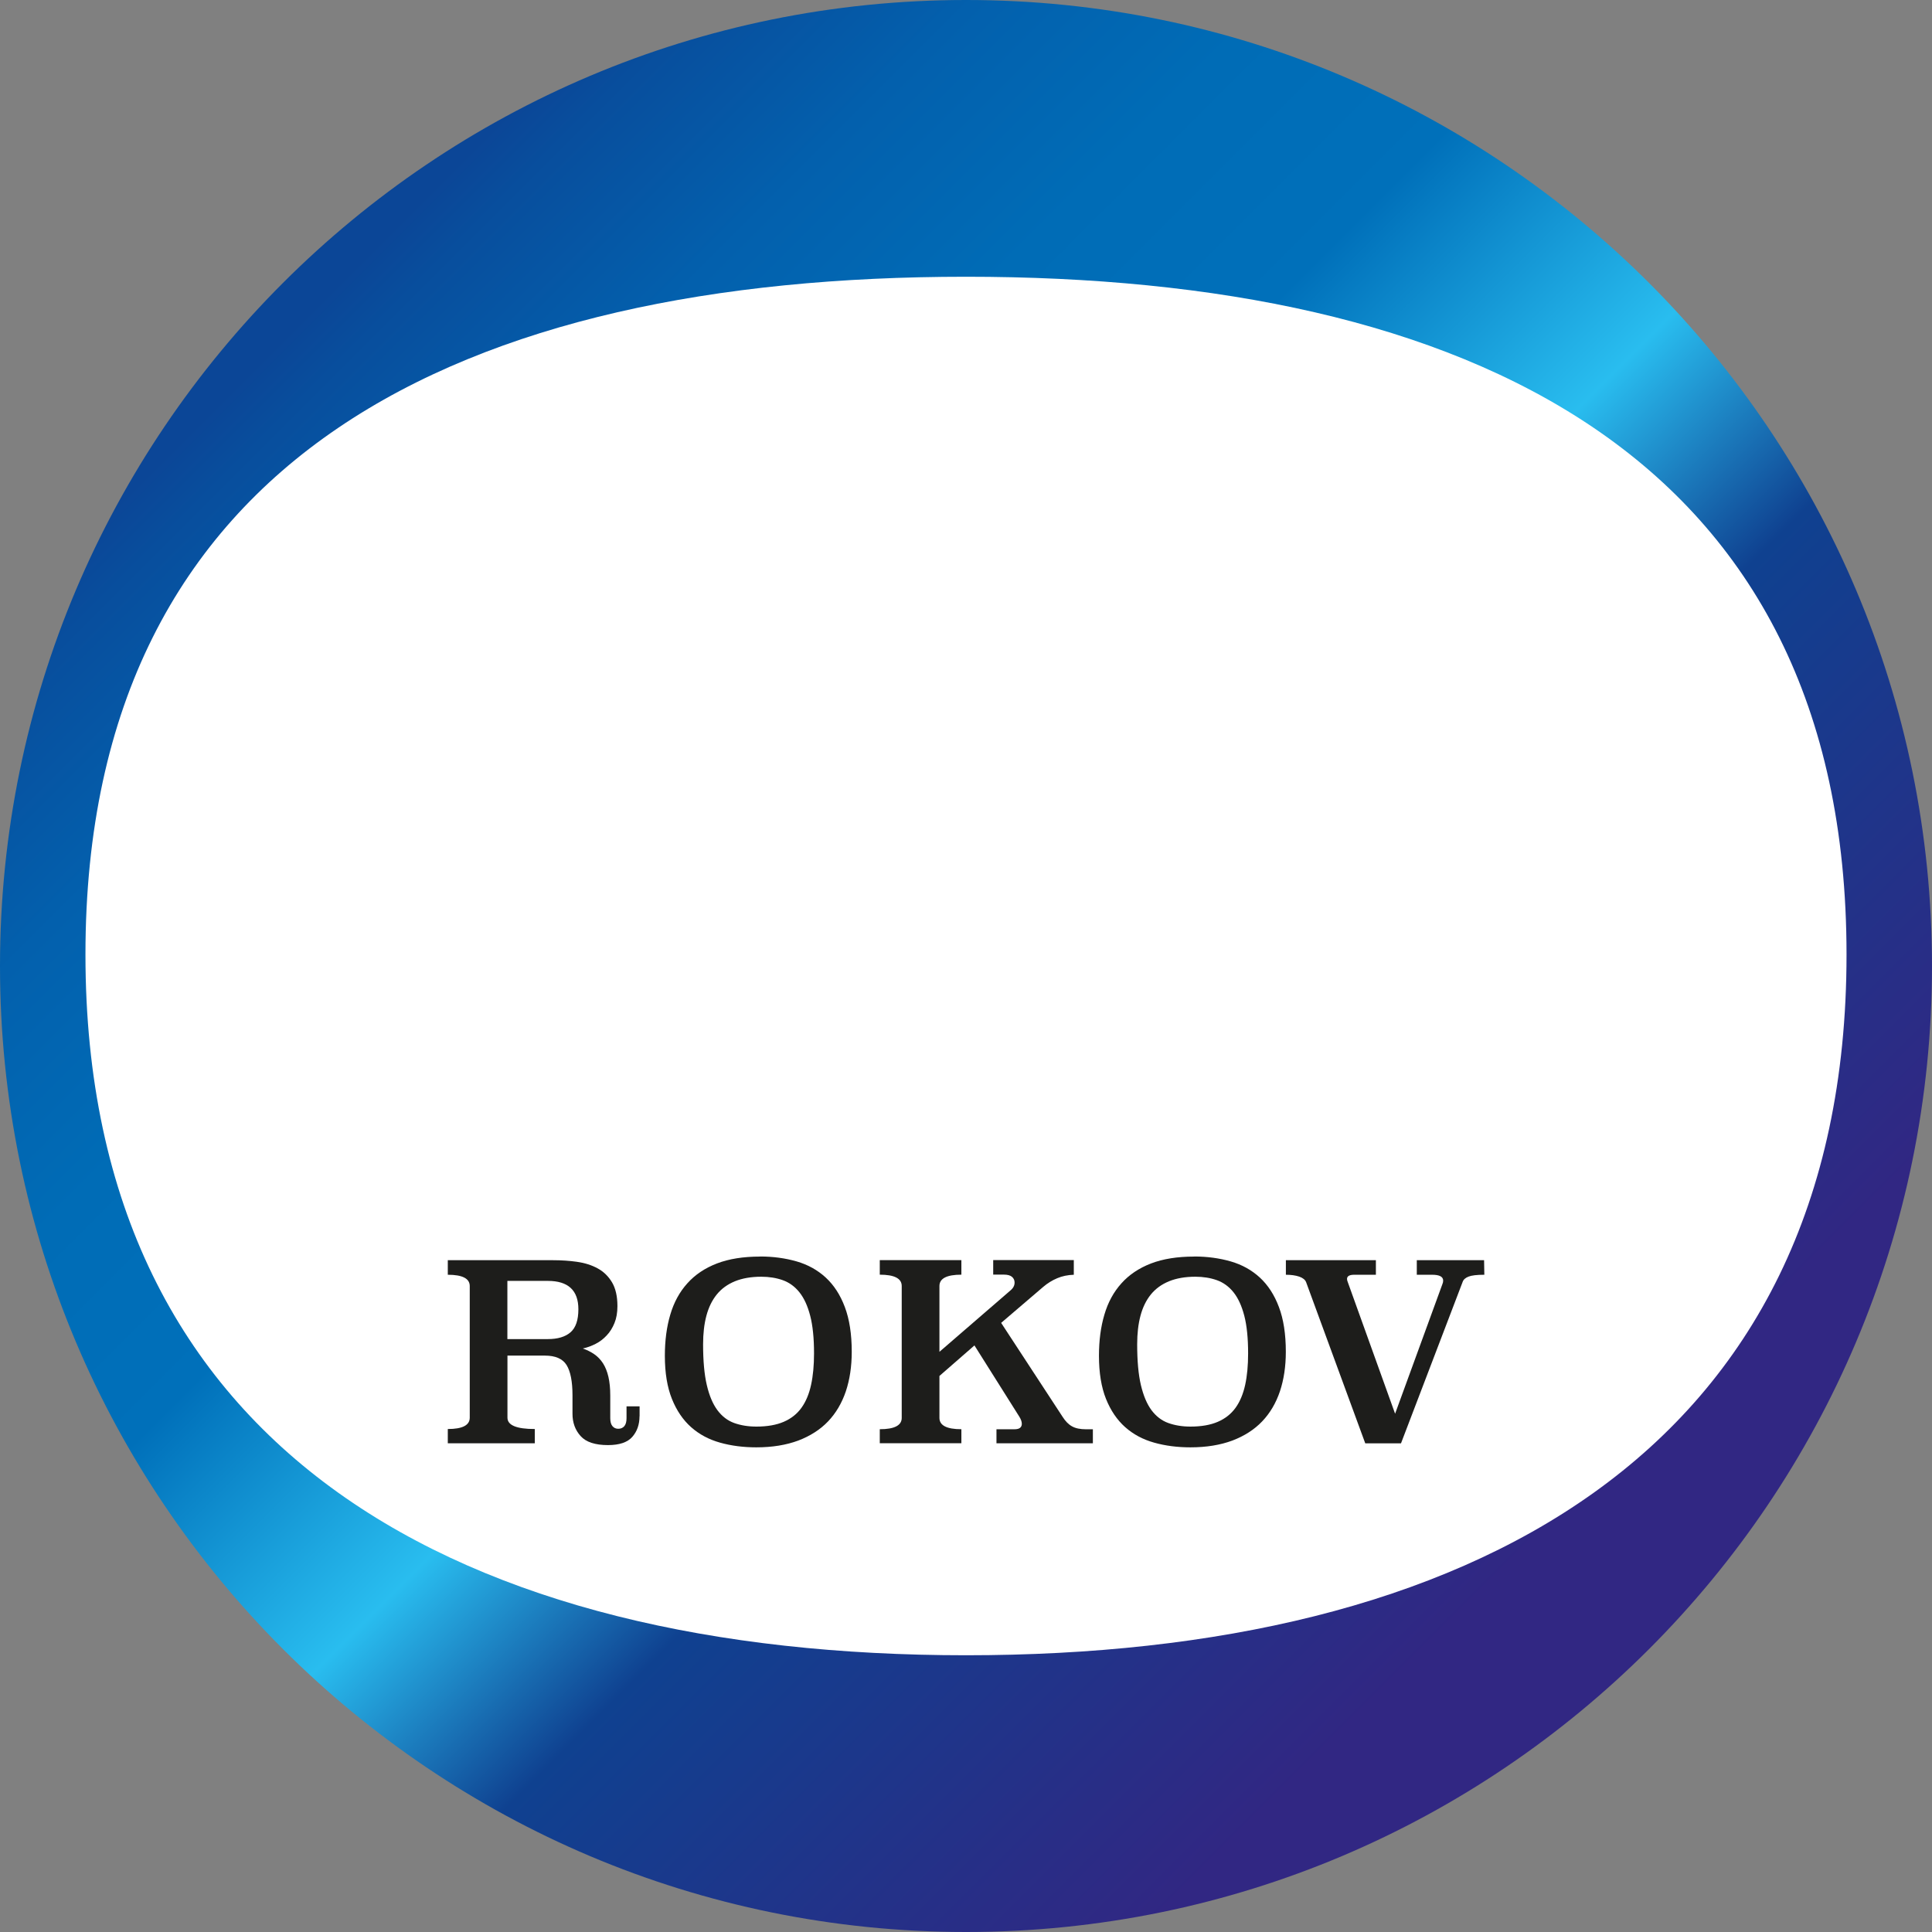
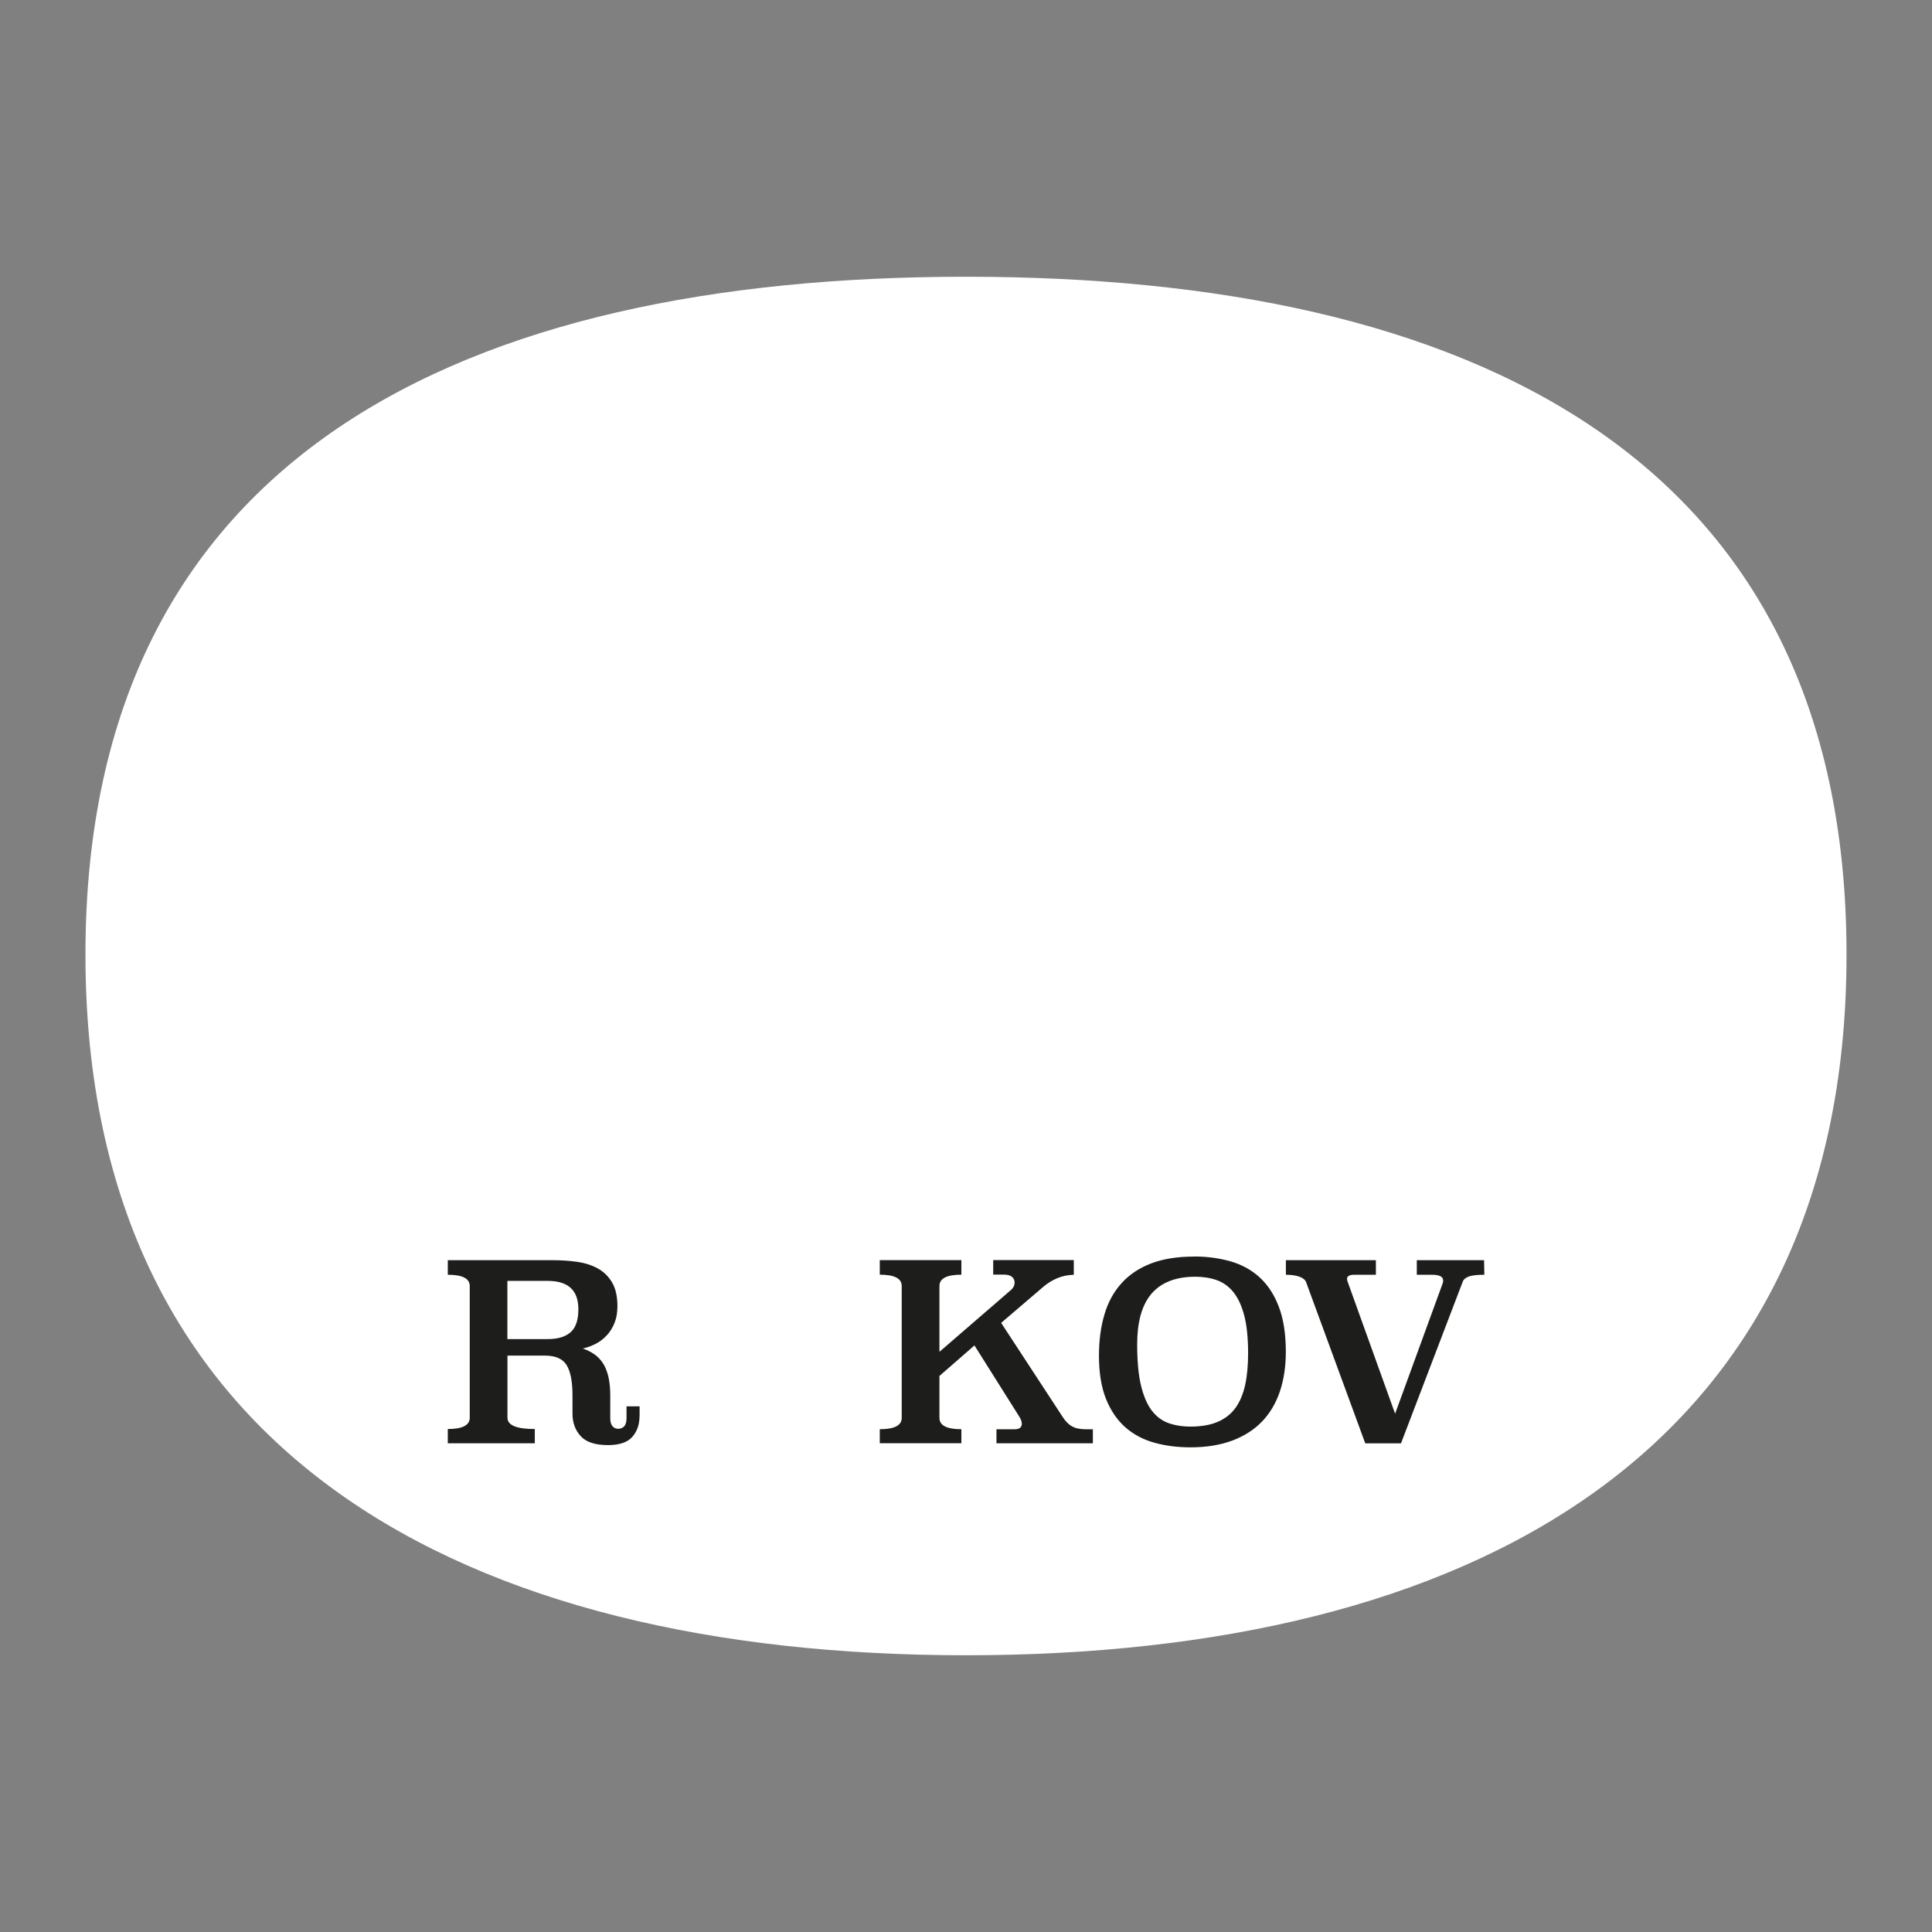
<svg xmlns="http://www.w3.org/2000/svg" width="100" height="100" viewBox="0 0 100 100" fill="none">
  <rect x="0" y="0" width="100" height="100" fill="#808080" stroke="none" />
  <g clip-path="url(#clip0_59_56)">
-     <path d="M50 100C77.614 100 100 77.614 100 50C100 22.386 77.614 0 50 0C22.386 0 0 22.386 0 50C0 77.614 22.386 100 50 100Z" fill="url(#paint0_linear_59_56)" />
    <path d="M95.576 49.407C95.576 75.311 75.905 85.676 50 85.676C24.095 85.676 4.423 75.311 4.423 49.407C4.423 23.502 24.095 14.324 50 14.324C75.905 14.324 95.576 23.506 95.576 49.41V49.407Z" fill="white" />
    <path d="M33.101 73.303C33.101 73.728 32.979 74.085 32.73 74.37C32.482 74.655 32.061 74.798 31.468 74.798C30.805 74.798 30.331 74.642 30.053 74.331C29.771 74.019 29.632 73.635 29.632 73.177V72.22C29.632 71.504 29.529 70.984 29.327 70.656C29.122 70.328 28.747 70.166 28.204 70.166H26.266V73.38C26.266 73.771 26.736 73.966 27.681 73.966V74.705H23.178V73.966C23.933 73.966 24.314 73.771 24.314 73.38V66.567C24.314 66.176 23.936 65.981 23.178 65.981V65.228H28.638C29.056 65.228 29.463 65.255 29.864 65.311C30.265 65.368 30.62 65.48 30.931 65.649C31.243 65.818 31.491 66.06 31.677 66.372C31.862 66.683 31.958 67.094 31.958 67.604C31.958 67.936 31.909 68.227 31.806 68.479C31.703 68.731 31.571 68.946 31.402 69.122C31.236 69.301 31.047 69.447 30.832 69.556C30.62 69.665 30.398 69.748 30.166 69.798C30.384 69.874 30.583 69.973 30.762 70.096C30.941 70.219 31.09 70.378 31.213 70.567C31.335 70.759 31.428 70.991 31.491 71.262C31.554 71.534 31.587 71.859 31.587 72.233V73.406C31.587 73.595 31.627 73.731 31.703 73.82C31.779 73.91 31.879 73.953 32.001 73.953C32.131 73.953 32.233 73.91 32.313 73.82C32.389 73.731 32.429 73.592 32.429 73.406V72.793H33.105V73.303H33.101ZM26.262 66.299V69.311H28.357C28.867 69.311 29.258 69.195 29.529 68.96C29.801 68.724 29.937 68.327 29.937 67.767C29.937 66.789 29.41 66.299 28.357 66.299H26.262Z" fill="#1D1D1B" />
-     <path d="M39.341 65.036C40.02 65.036 40.653 65.123 41.236 65.291C41.819 65.46 42.319 65.739 42.74 66.126C43.161 66.514 43.492 67.021 43.728 67.651C43.966 68.28 44.086 69.052 44.086 69.97C44.086 70.726 43.983 71.408 43.781 72.014C43.575 72.621 43.27 73.141 42.863 73.569C42.455 73.996 41.938 74.327 41.319 74.563C40.699 74.794 39.974 74.914 39.148 74.914C38.476 74.914 37.85 74.834 37.273 74.672C36.693 74.51 36.196 74.245 35.772 73.87C35.351 73.496 35.02 73.008 34.778 72.406C34.536 71.802 34.413 71.06 34.413 70.175C34.413 69.387 34.506 68.675 34.695 68.042C34.881 67.409 35.176 66.869 35.577 66.425C35.977 65.977 36.488 65.636 37.107 65.397C37.727 65.159 38.472 65.04 39.341 65.04V65.036ZM39.404 66.083C38.877 66.083 38.423 66.163 38.038 66.319C37.654 66.478 37.343 66.703 37.101 67.001C36.859 67.299 36.68 67.664 36.564 68.098C36.448 68.532 36.392 69.026 36.392 69.579C36.392 70.437 36.455 71.143 36.584 71.69C36.713 72.24 36.895 72.671 37.134 72.992C37.372 73.31 37.661 73.532 38.002 73.655C38.343 73.777 38.724 73.84 39.152 73.84C39.712 73.84 40.185 73.757 40.567 73.592C40.951 73.426 41.256 73.184 41.484 72.866C41.713 72.548 41.879 72.15 41.981 71.68C42.084 71.209 42.134 70.666 42.134 70.053C42.134 69.261 42.068 68.612 41.935 68.101C41.803 67.591 41.617 67.187 41.378 66.889C41.14 66.59 40.852 66.382 40.517 66.262C40.182 66.143 39.808 66.083 39.4 66.083H39.404Z" fill="#1D1D1B" />
    <path d="M55.583 65.981C55.268 65.991 54.98 66.05 54.722 66.16C54.463 66.269 54.221 66.418 53.999 66.607L51.819 68.472L54.997 73.33C55.142 73.559 55.305 73.728 55.487 73.827C55.669 73.93 55.911 73.979 56.209 73.979H56.567V74.705H51.577V73.979H52.495C52.641 73.979 52.74 73.953 52.8 73.903C52.859 73.853 52.889 73.784 52.889 73.698C52.889 73.588 52.846 73.463 52.76 73.327L50.437 69.639L48.625 71.219V73.39C48.625 73.781 49.003 73.976 49.761 73.976V74.702H45.537V73.976C46.292 73.976 46.673 73.781 46.673 73.39V66.564C46.673 66.173 46.296 65.977 45.537 65.977V65.225H49.761V65.977C49.003 65.977 48.625 66.173 48.625 66.564V69.97L52.3 66.793C52.445 66.673 52.515 66.537 52.515 66.385C52.515 66.266 52.472 66.17 52.382 66.09C52.293 66.014 52.154 65.974 51.968 65.974H51.408V65.222H55.58V65.974L55.583 65.981Z" fill="#1D1D1B" />
    <path d="M61.809 65.036C62.488 65.036 63.121 65.123 63.704 65.291C64.288 65.46 64.788 65.739 65.209 66.126C65.629 66.514 65.961 67.021 66.196 67.651C66.435 68.28 66.554 69.052 66.554 69.97C66.554 70.726 66.451 71.408 66.249 72.014C66.044 72.621 65.739 73.141 65.331 73.569C64.924 73.996 64.407 74.327 63.787 74.563C63.168 74.794 62.442 74.914 61.617 74.914C60.944 74.914 60.318 74.834 59.742 74.672C59.162 74.51 58.665 74.245 58.24 73.87C57.82 73.496 57.488 73.008 57.246 72.406C57.005 71.802 56.882 71.06 56.882 70.175C56.882 69.387 56.975 68.675 57.164 68.042C57.349 67.409 57.644 66.869 58.045 66.425C58.446 65.977 58.956 65.636 59.576 65.397C60.196 65.159 60.941 65.04 61.809 65.04V65.036ZM61.872 66.083C61.345 66.083 60.891 66.163 60.507 66.319C60.123 66.478 59.811 66.703 59.569 67.001C59.327 67.299 59.148 67.664 59.032 68.098C58.916 68.532 58.86 69.026 58.86 69.579C58.86 70.437 58.923 71.143 59.052 71.69C59.182 72.237 59.364 72.671 59.602 72.992C59.841 73.31 60.129 73.532 60.471 73.655C60.812 73.777 61.193 73.84 61.62 73.84C62.18 73.84 62.654 73.757 63.035 73.592C63.419 73.426 63.724 73.184 63.953 72.866C64.182 72.548 64.347 72.15 64.45 71.68C64.553 71.209 64.602 70.666 64.602 70.053C64.602 69.261 64.536 68.612 64.404 68.101C64.271 67.591 64.085 67.187 63.847 66.889C63.608 66.59 63.32 66.382 62.985 66.262C62.651 66.143 62.276 66.083 61.869 66.083H61.872Z" fill="#1D1D1B" />
    <path d="M76.826 65.981C76.441 65.981 76.17 66.014 76.011 66.077C75.848 66.14 75.746 66.233 75.706 66.352L72.515 74.708H70.666L67.604 66.365C67.555 66.239 67.435 66.143 67.246 66.077C67.058 66.014 66.829 65.981 66.557 65.981V65.228H71.216V65.981H70.093C69.848 65.981 69.722 66.054 69.722 66.196C69.722 66.246 69.735 66.302 69.761 66.362L72.21 73.174L74.659 66.464C74.685 66.405 74.698 66.345 74.698 66.285C74.698 66.08 74.506 65.981 74.125 65.981H73.333V65.228H76.816L76.829 65.981H76.826Z" fill="#1D1D1B" />
  </g>
  <defs>
    <linearGradient id="paint0_linear_59_56" x1="14.642" y1="14.646" x2="85.355" y2="85.358" gradientUnits="userSpaceOnUse">
      <stop offset="0.02" stop-color="#0B4697" />
      <stop offset="0.05" stop-color="#084E9D" />
      <stop offset="0.15" stop-color="#0360AD" />
      <stop offset="0.26" stop-color="#006CB6" />
      <stop offset="0.37" stop-color="#0070BA" />
      <stop offset="0.52" stop-color="#29BDEF" />
      <stop offset="0.64" stop-color="#0F4190" />
      <stop offset="0.92" stop-color="#312783" />
    </linearGradient>
    <clipPath id="clip0_59_56">
      <rect width="100" height="100" fill="white" />
    </clipPath>
  </defs>
</svg>